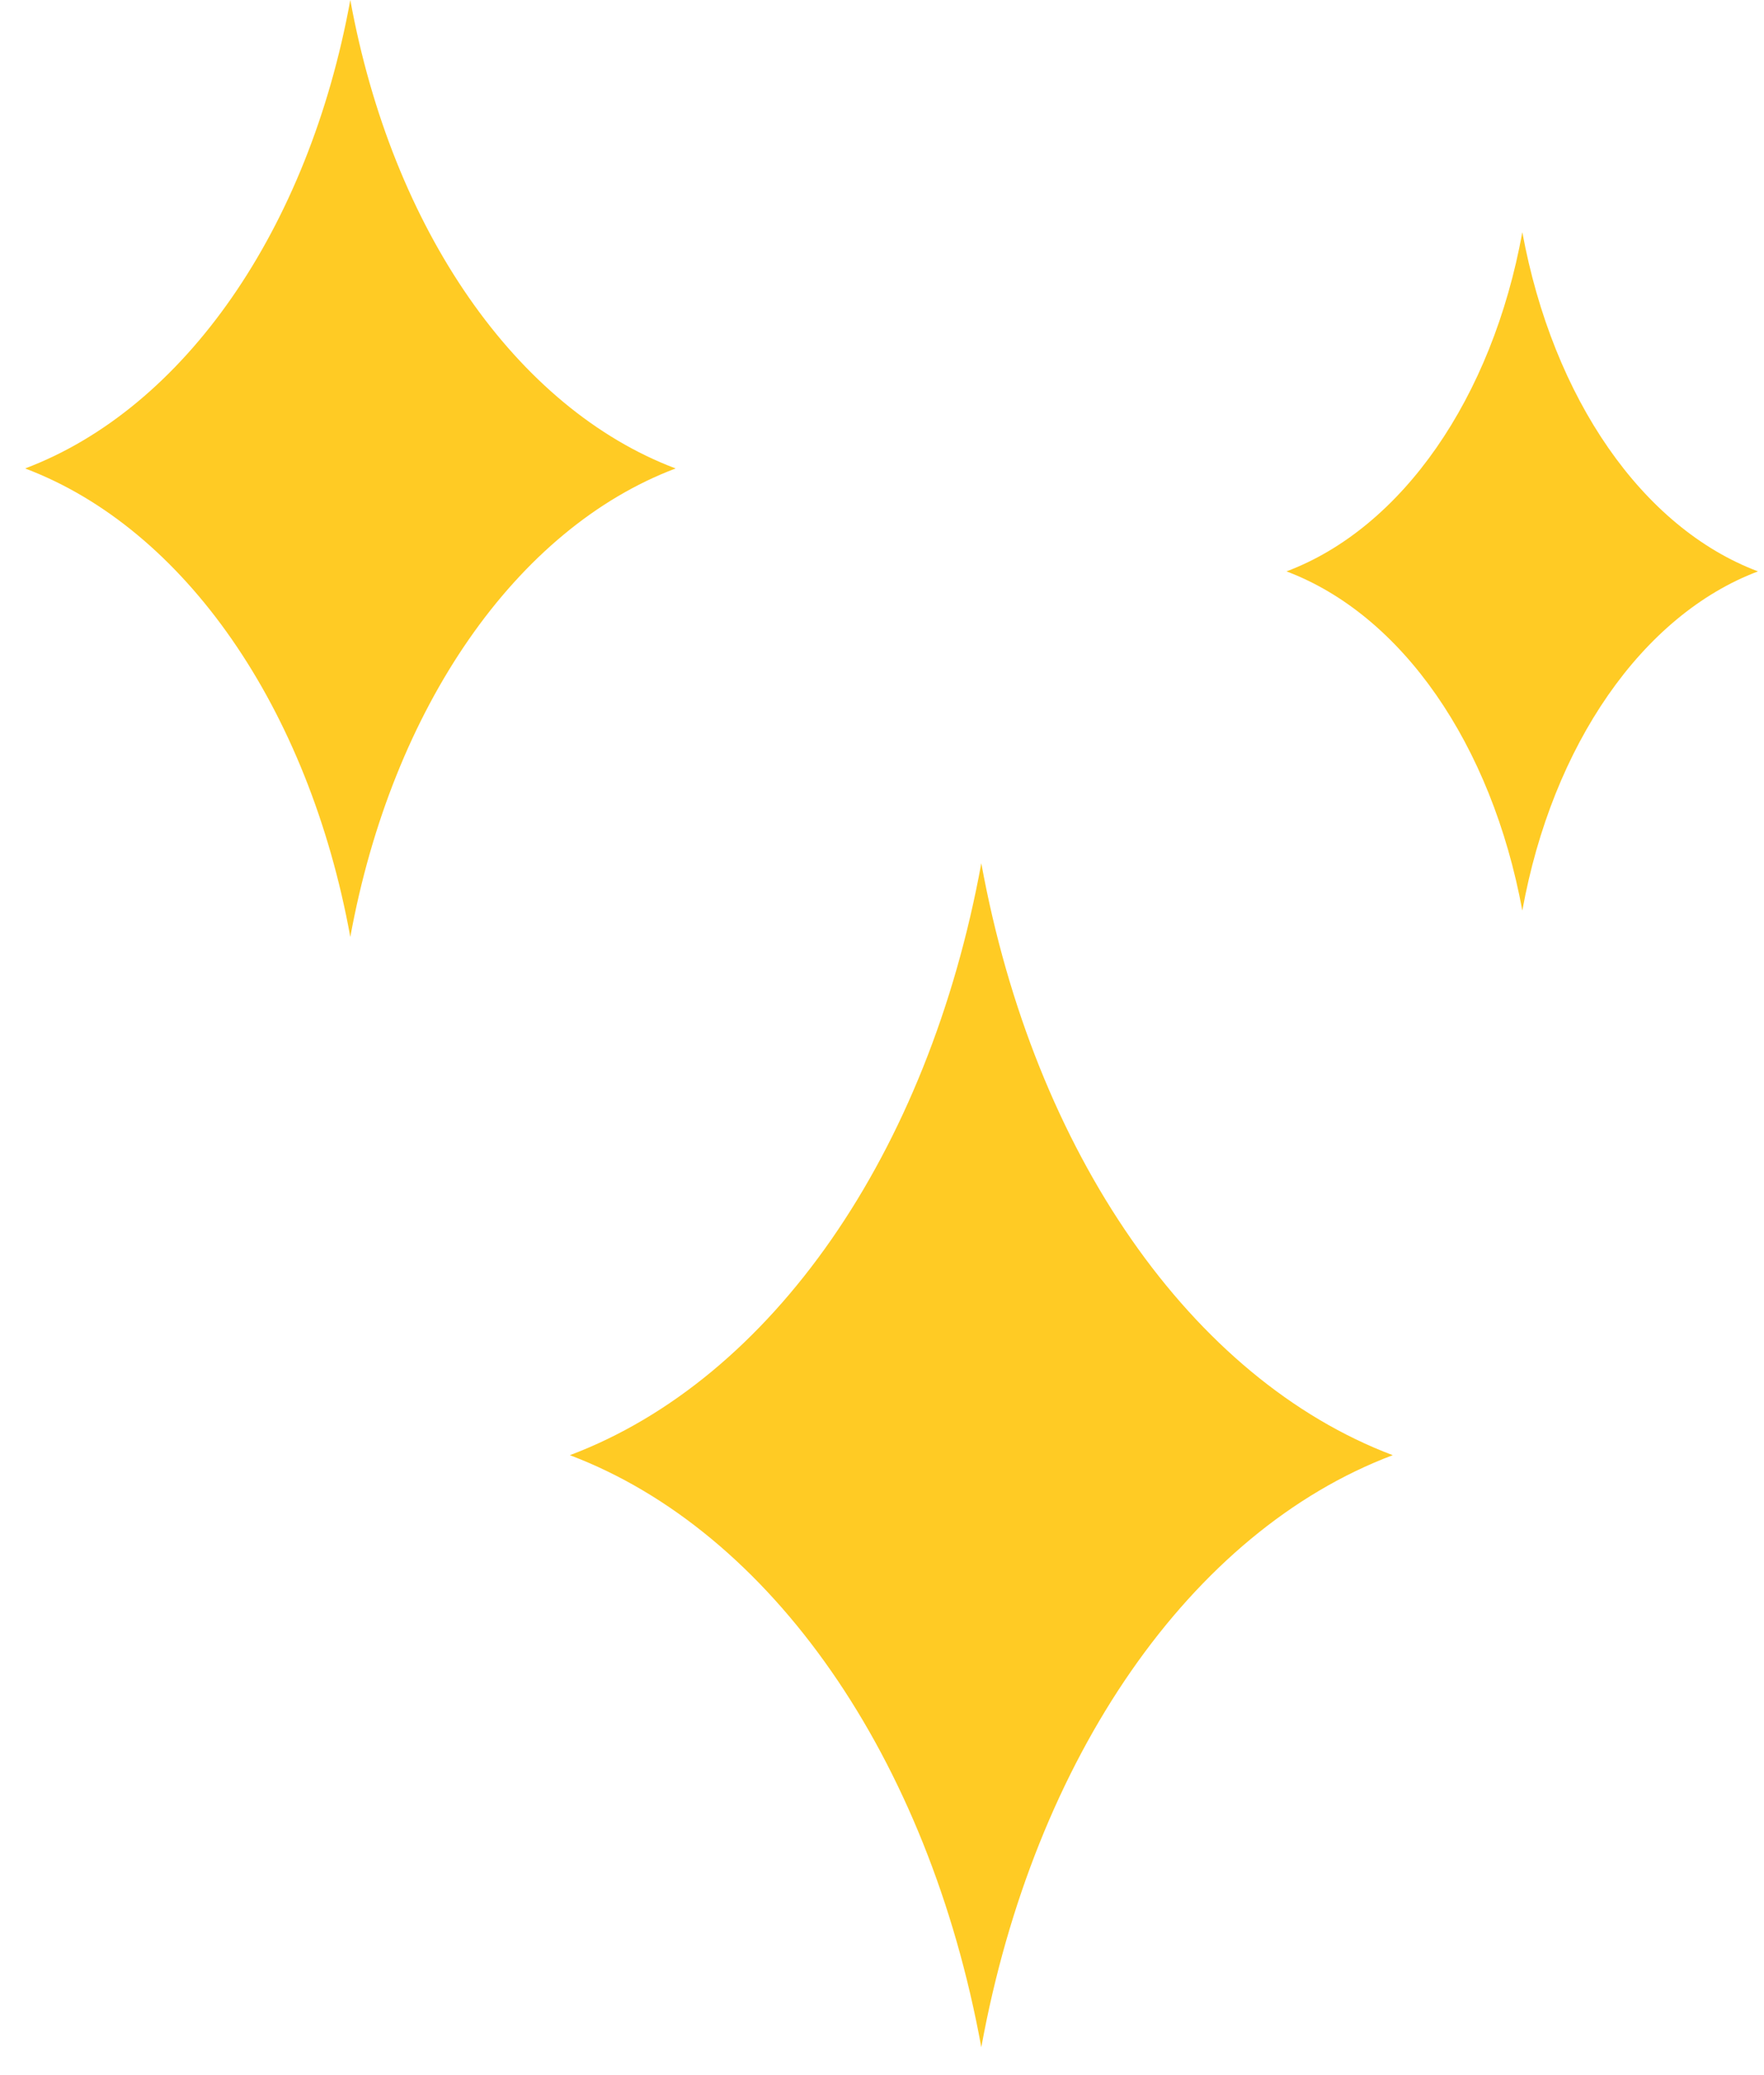
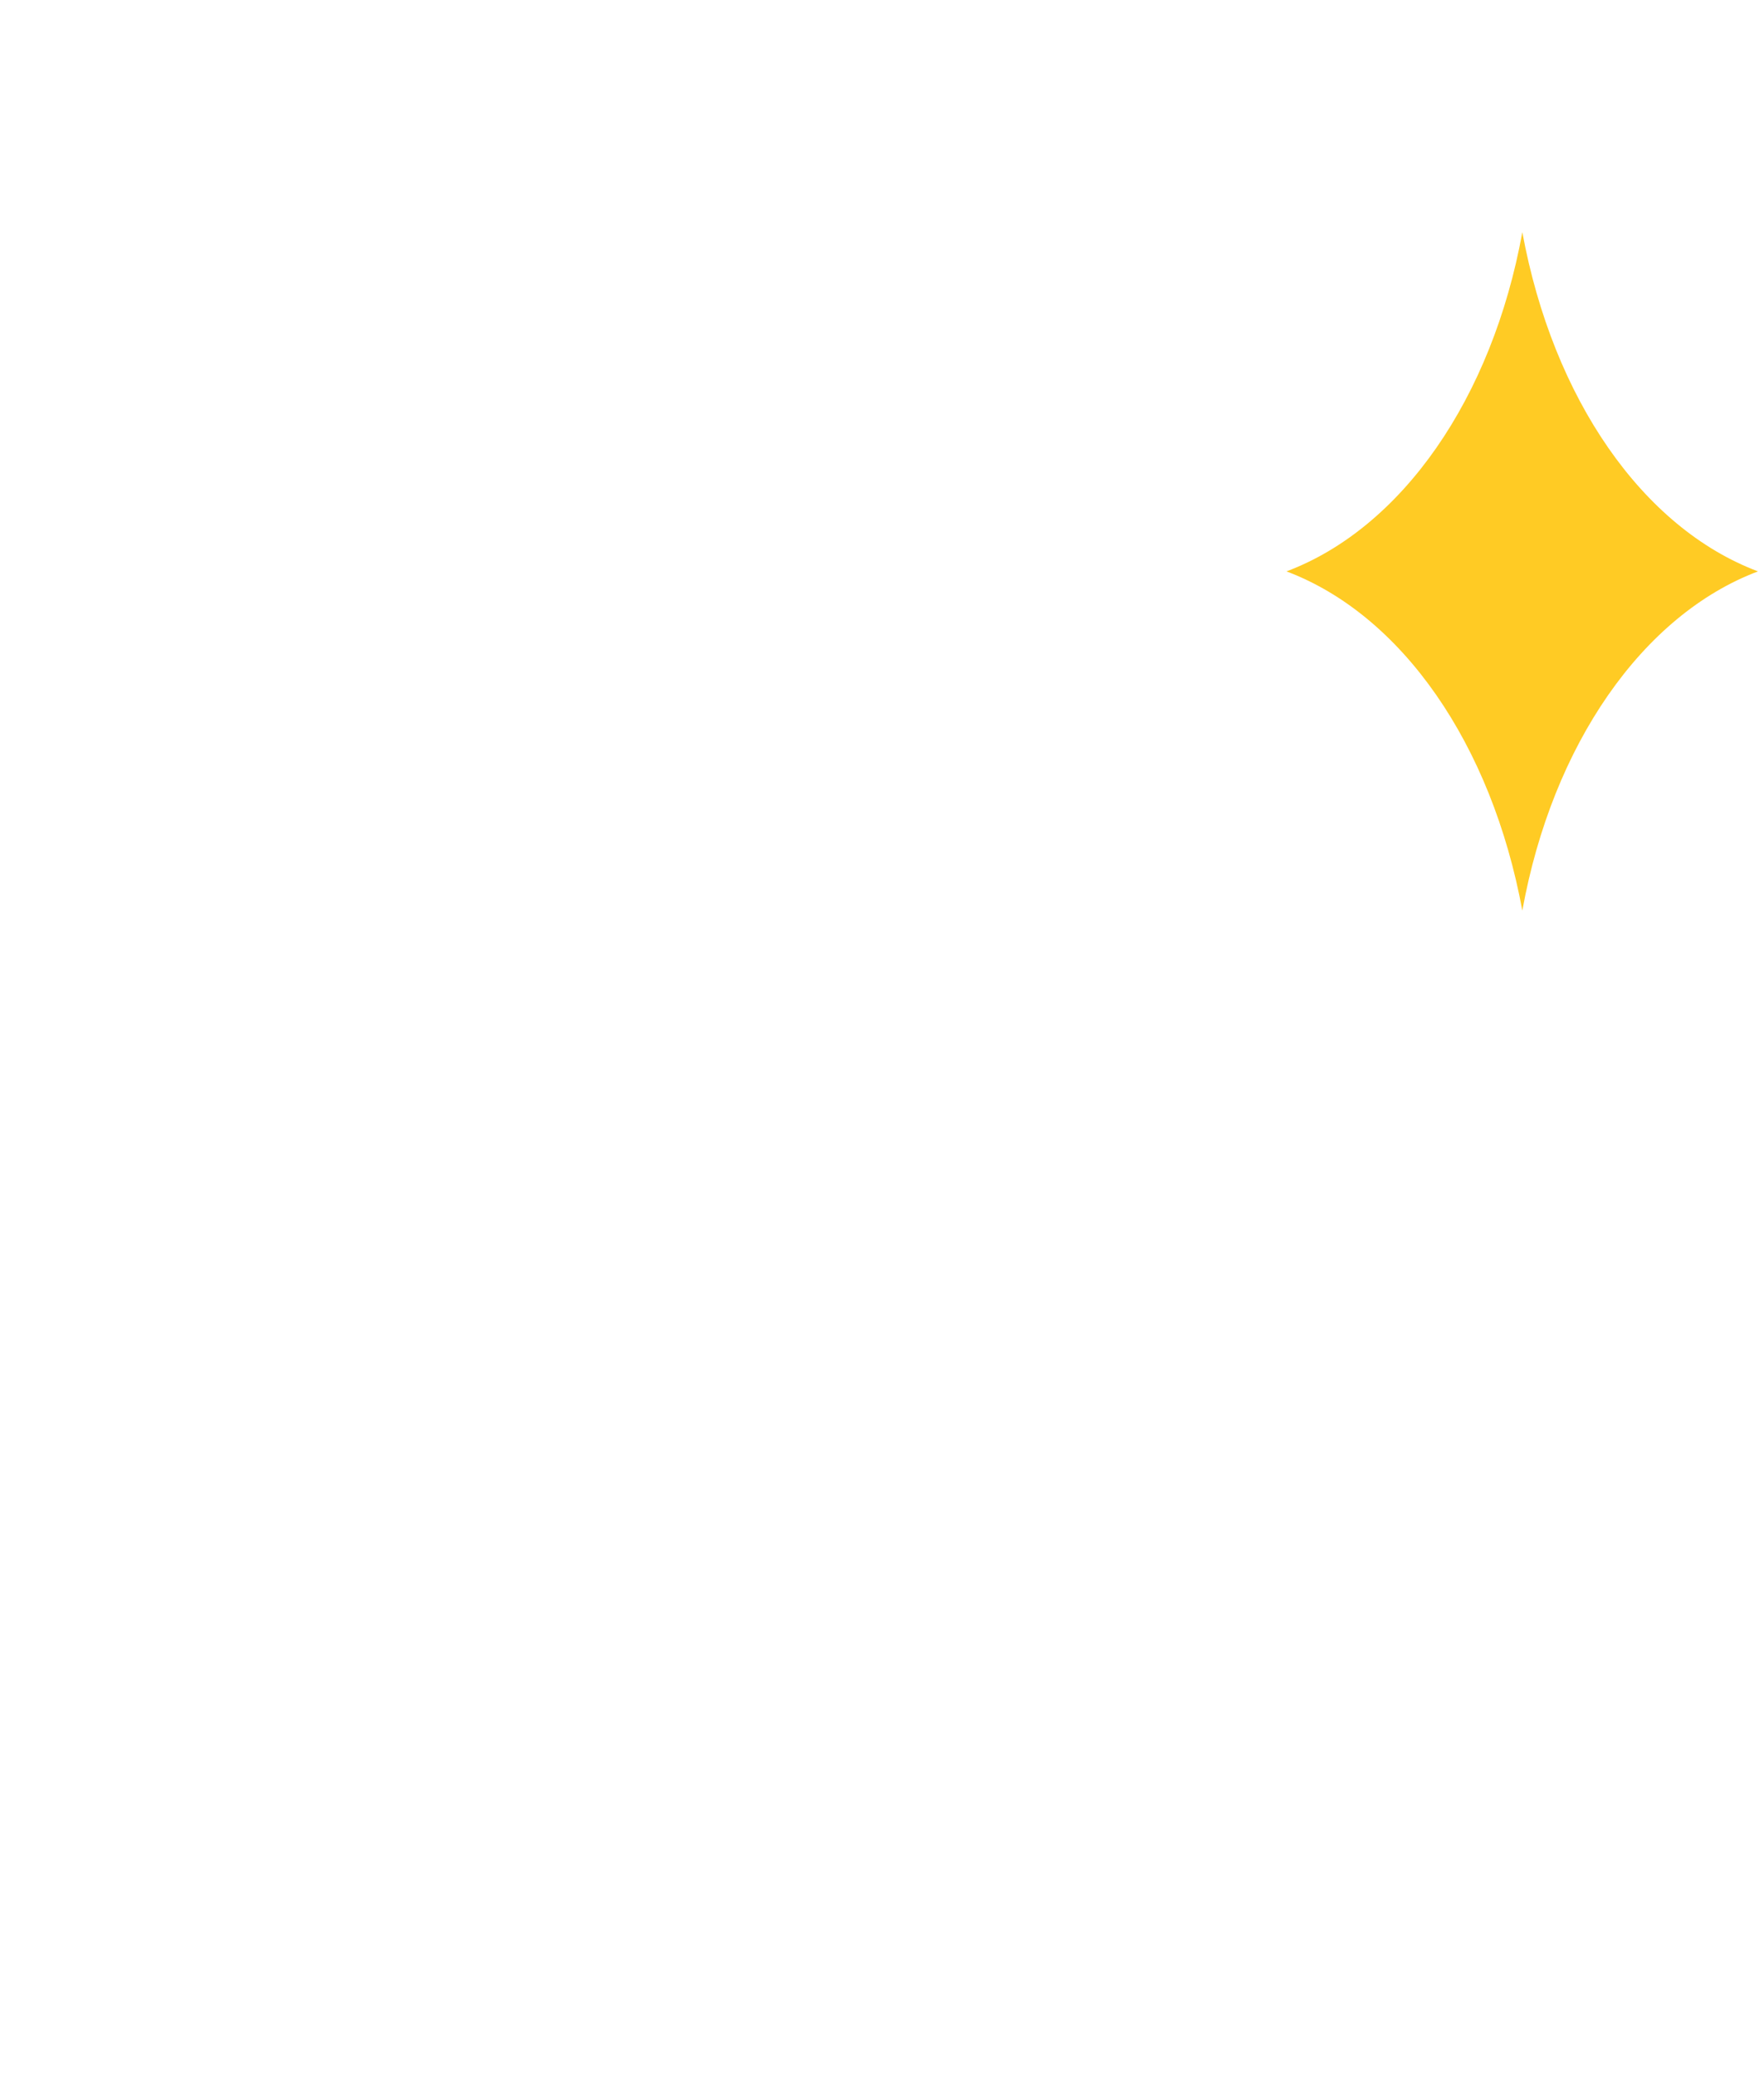
<svg xmlns="http://www.w3.org/2000/svg" width="17" height="20" viewBox="0 0 17 20" fill="none">
-   <path d="M9.457 8.32C8.947 11.114 7.437 13.292 5.492 14.025C7.431 14.759 8.947 16.937 9.457 19.731C9.967 16.937 11.477 14.759 13.422 14.025C11.484 13.292 9.967 11.114 9.457 8.32Z" fill="#FFCB24" />
  <path d="M14.671 2.238C14.381 3.836 13.512 5.088 12.398 5.507C13.512 5.927 14.375 7.173 14.671 8.776C14.96 7.179 15.829 5.927 16.942 5.507C15.829 5.088 14.966 3.842 14.671 2.238Z" fill="#FFCB24" />
-   <path d="M3.376 0C2.974 2.208 1.778 3.935 0.242 4.515C1.778 5.095 2.974 6.822 3.376 9.03C3.779 6.822 4.975 5.095 6.511 4.515C4.975 3.935 3.779 2.208 3.376 0Z" fill="#FFCB24" />
</svg>